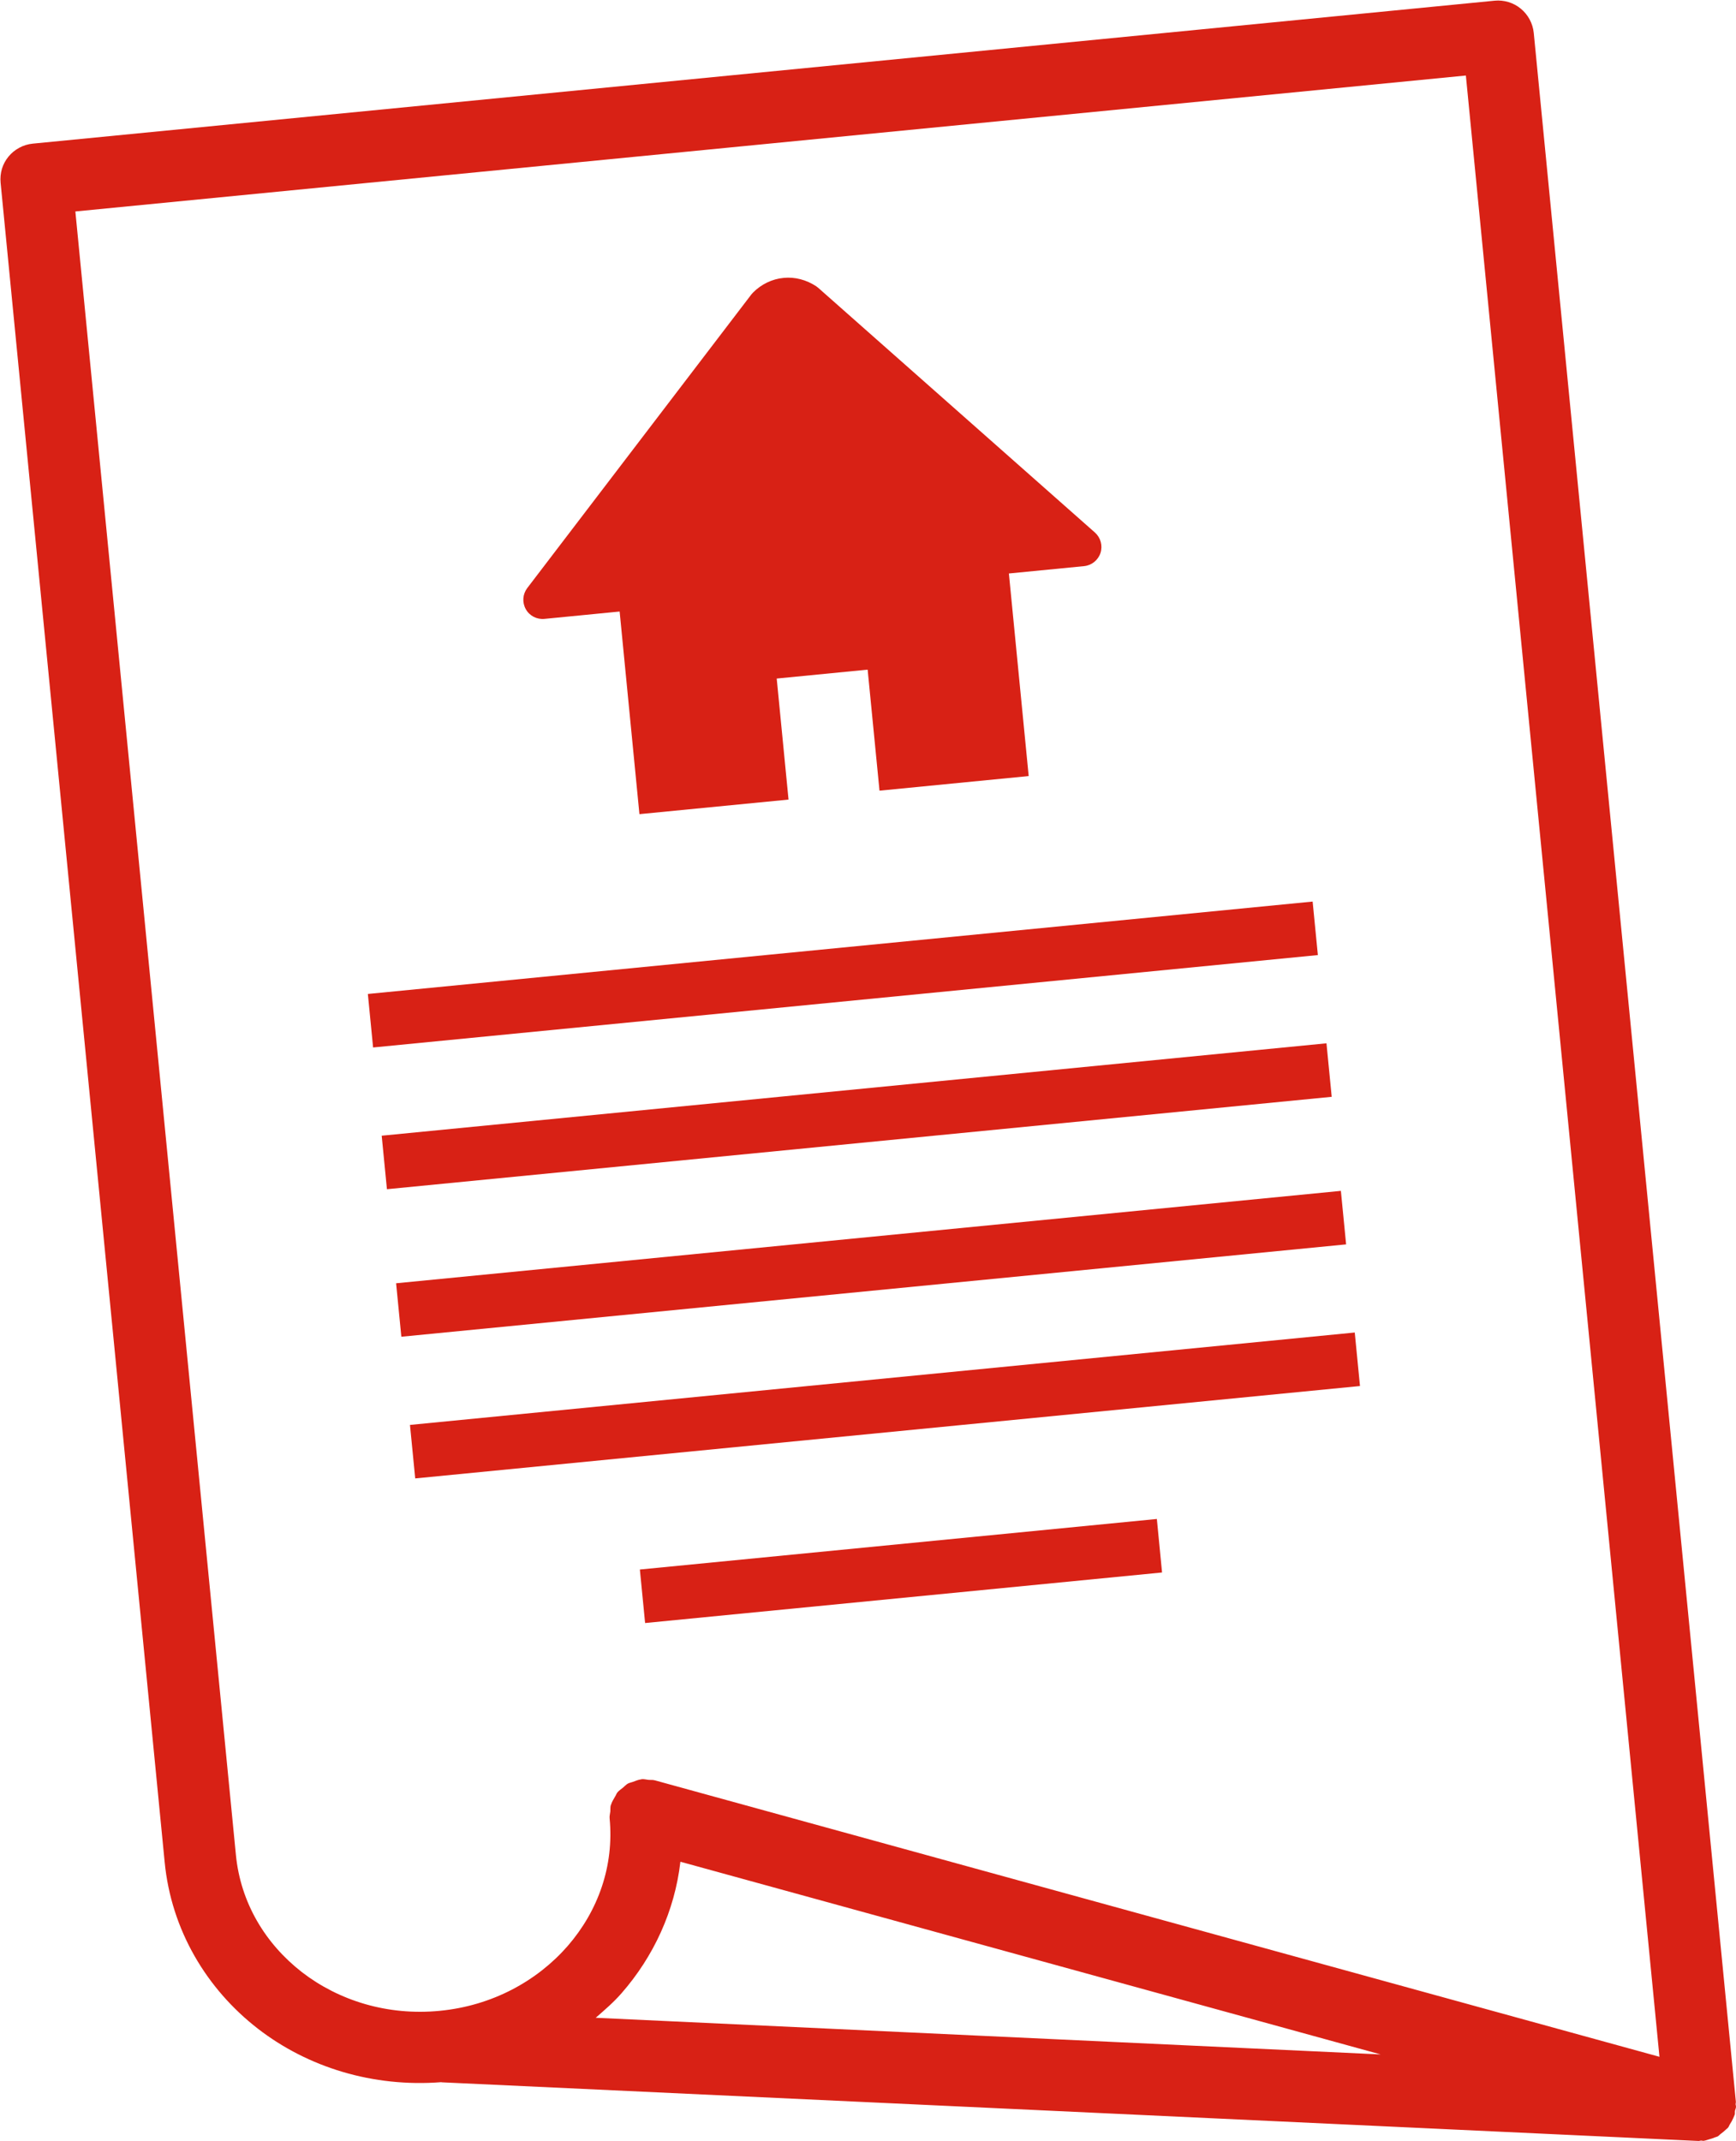
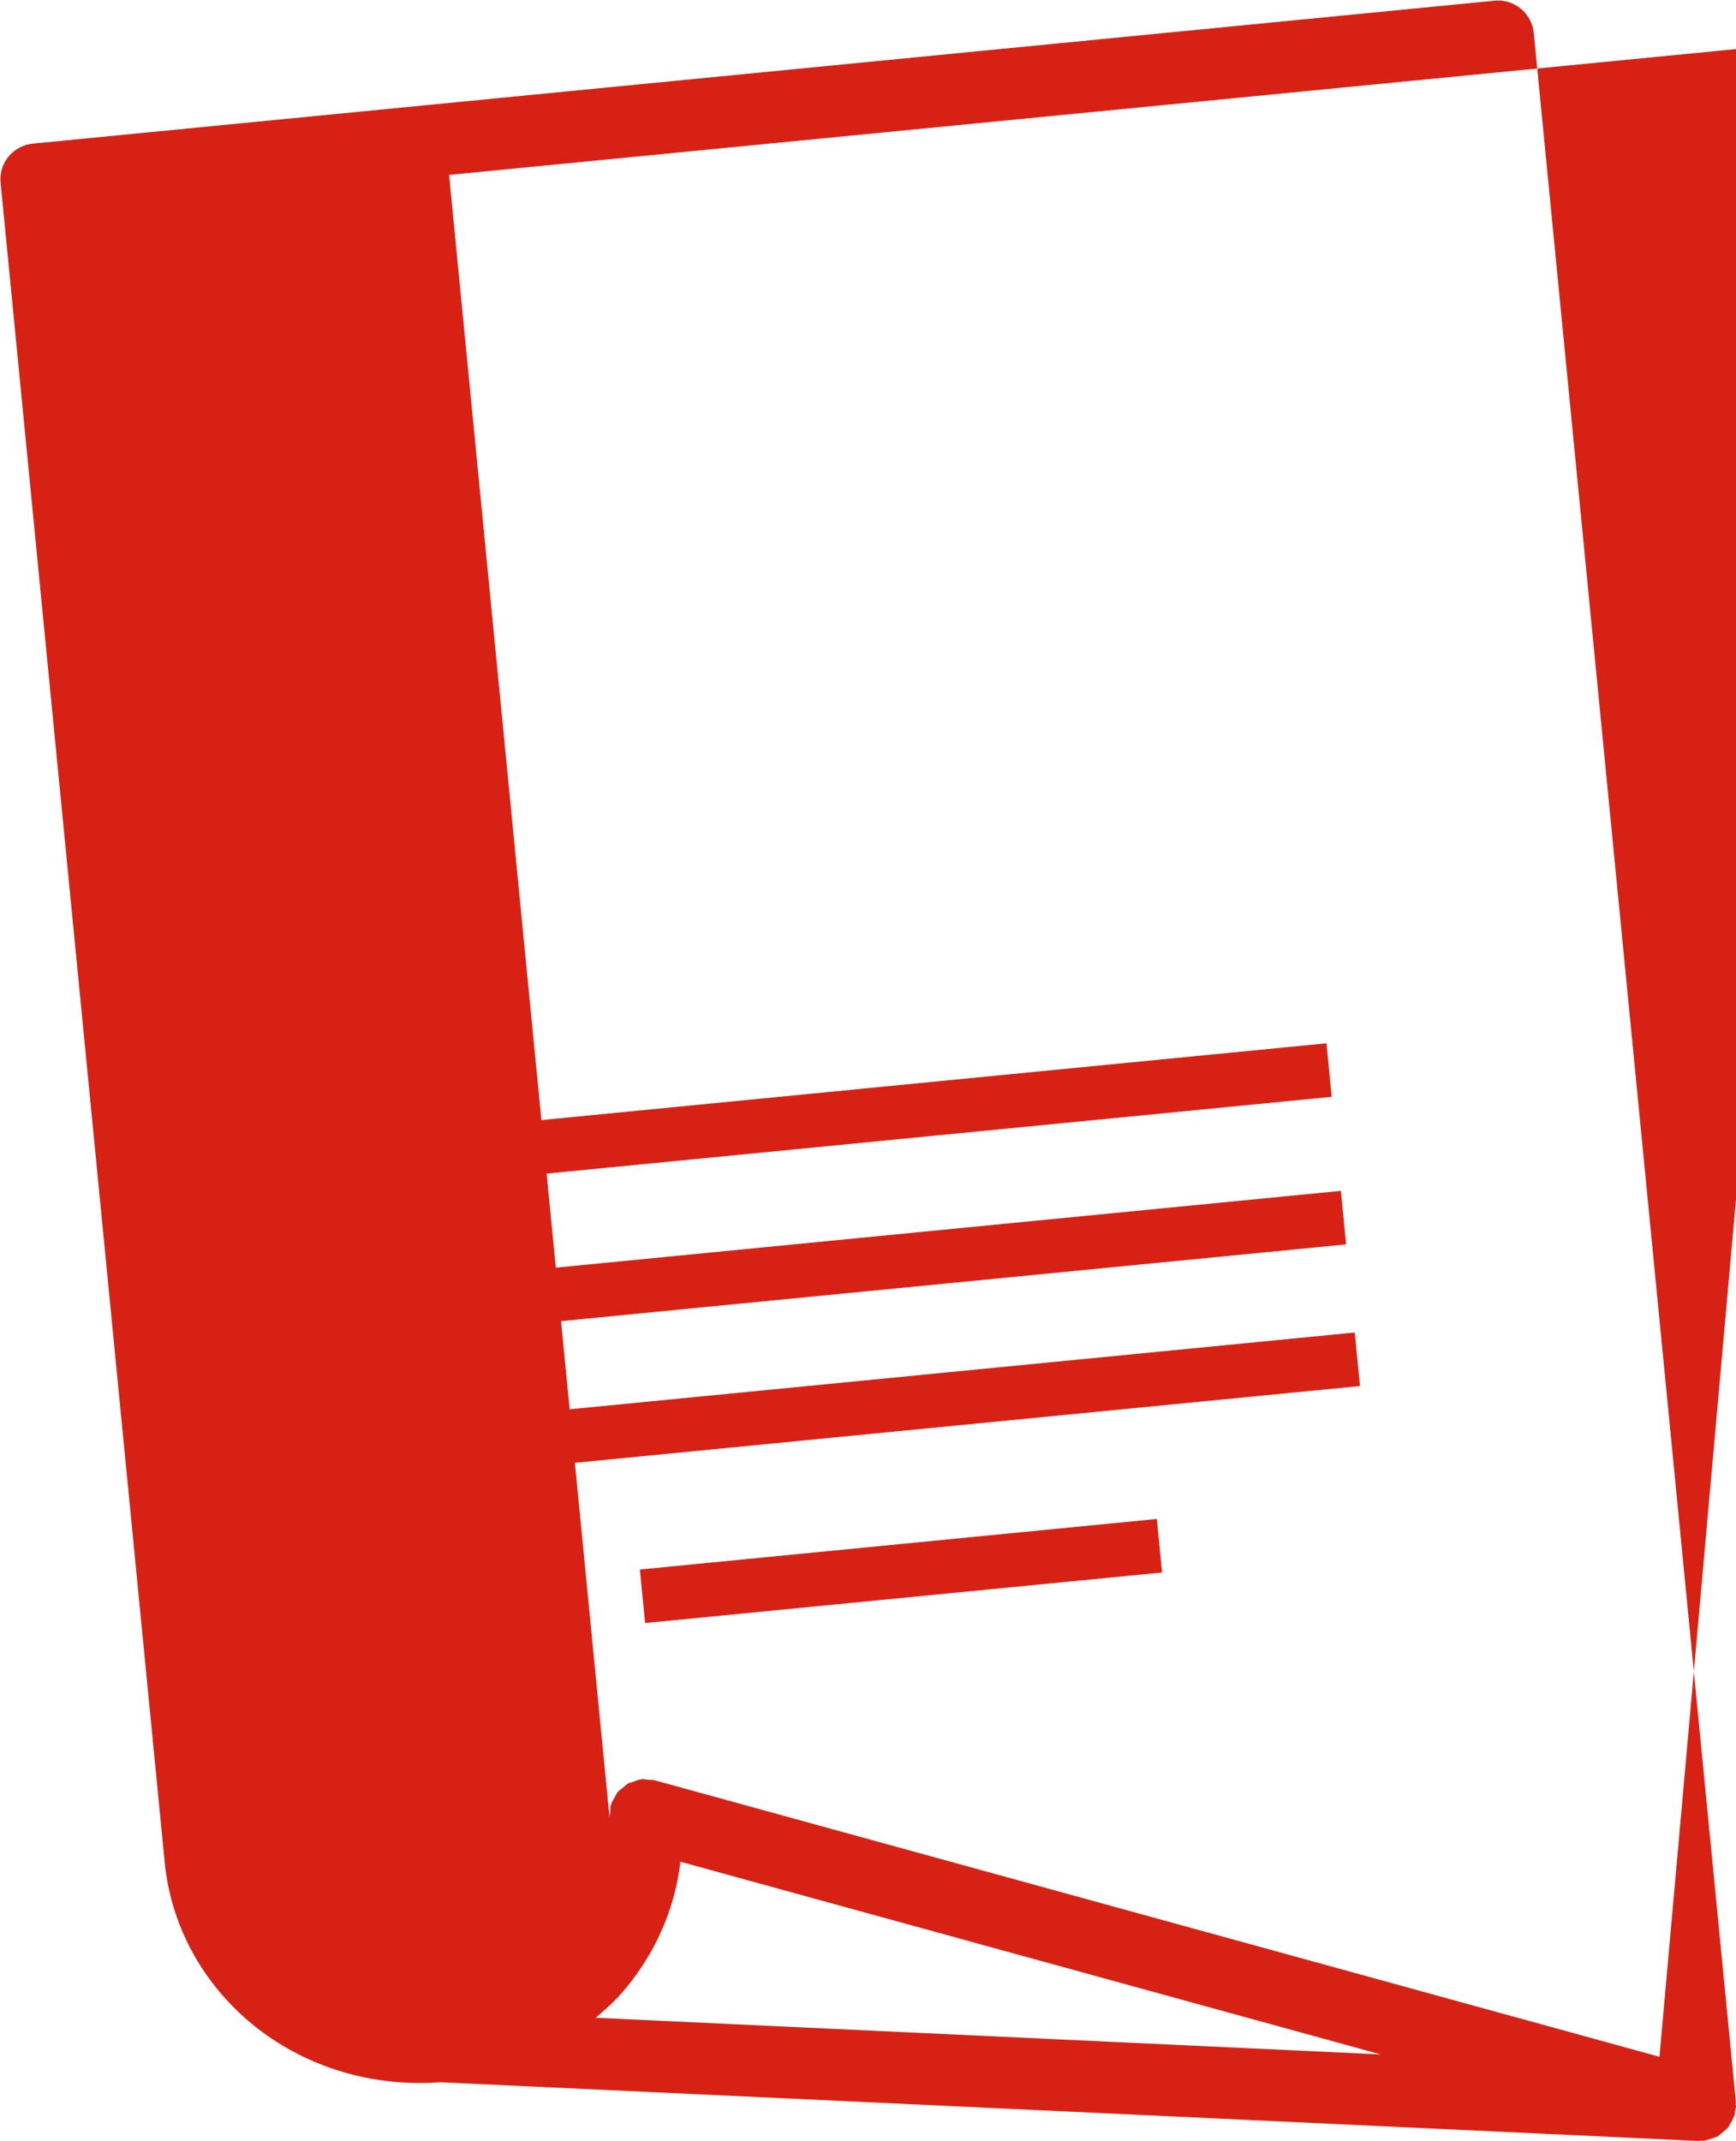
<svg xmlns="http://www.w3.org/2000/svg" version="1.1" id="svg1" width="54.819" height="67.58" viewBox="0 0 54.819 67.58">
  <defs id="defs1">
    <clipPath clipPathUnits="userSpaceOnUse" id="clipPath58">
-       <path d="M 0,727 H 435 V 0 H 0 Z" transform="translate(-284.534,-101.611)" id="path58" />
-     </clipPath>
+       </clipPath>
    <clipPath clipPathUnits="userSpaceOnUse" id="clipPath60">
      <path d="M 0,727 H 435 V 0 H 0 Z" transform="translate(-302.726,-94.919)" id="path60" />
    </clipPath>
    <clipPath clipPathUnits="userSpaceOnUse" id="clipPath62">
      <path d="M 0,727 H 435 V 0 H 0 Z" transform="translate(-286.917,-77.839)" id="path62" />
    </clipPath>
    <clipPath clipPathUnits="userSpaceOnUse" id="clipPath64">
      <path d="M 0,727 H 435 V 0 H 0 Z" transform="translate(-303.723,-84.716)" id="path64" />
    </clipPath>
    <clipPath clipPathUnits="userSpaceOnUse" id="clipPath66">
      <path d="M 0,727 H 435 V 0 H 0 Z" transform="translate(-310.94,-67.57)" id="path66" />
    </clipPath>
    <clipPath clipPathUnits="userSpaceOnUse" id="clipPath68">
      <path d="M 0,727 H 435 V 0 H 0 Z" transform="translate(-303.054,-91.563)" id="path68" />
    </clipPath>
    <clipPath clipPathUnits="userSpaceOnUse" id="clipPath70">
      <path d="M 0,727 H 435 V 0 H 0 Z" transform="translate(-303.396,-88.069)" id="path70" />
    </clipPath>
  </defs>
  <g id="layer-MC1" transform="translate(-322.185,-774.317)">
    <g id="g2">
      <path id="path57" d="m 0,0 1.78,0.174 0.469,-4.798 3.532,0.345 -0.28,2.866 2.154,0.211 0.281,-2.866 3.534,0.346 -0.469,4.797 1.781,0.174 c 0.18,0.018 0.332,0.14 0.389,0.312 0.056,0.173 0.004,0.362 -0.131,0.483 L 6.487,7.837 6.438,7.875 C 6.206,8.029 5.929,8.102 5.663,8.074 5.393,8.049 5.137,7.925 4.941,7.728 L 4.9,7.682 -0.409,0.729 C -0.518,0.585 -0.532,0.389 -0.443,0.23 -0.356,0.072 -0.182,-0.018 0,0" style="fill:#d82115;fill-opacity:1;fill-rule:nonzero;stroke:none" transform="matrix(1.333,0,0,-1.333,339.379,793.852)" clip-path="url(#clipPath58)" />
-       <path id="path59" d="m 0,0 -22.381,-2.188 0.124,-1.267 22.381,2.188 z" style="fill:#d82115;fill-opacity:1;fill-rule:nonzero;stroke:none" transform="matrix(1.333,0,0,-1.333,363.635,802.775)" clip-path="url(#clipPath60)" />
      <path id="path61" d="M 0,0 12.246,1.197 12.123,2.464 -0.124,1.267 Z" style="fill:#d82115;fill-opacity:1;fill-rule:nonzero;stroke:none" transform="matrix(1.333,0,0,-1.333,342.556,825.548)" clip-path="url(#clipPath62)" />
      <path id="path63" d="m 0,0 -22.381,-2.188 0.124,-1.267 22.381,2.188 z" style="fill:#d82115;fill-opacity:1;fill-rule:nonzero;stroke:none" transform="matrix(1.333,0,0,-1.333,364.965,816.378)" clip-path="url(#clipPath64)" />
-       <path id="path65" d="m 0,0 -23.771,6.539 -0.002,0.001 -0.028,0.007 c -0.049,0.014 -0.099,0.006 -0.149,0.011 -0.053,0.005 -0.103,0.021 -0.158,0.016 -0.006,0 -0.008,-0.004 -0.013,-0.004 -0.07,-0.008 -0.131,-0.036 -0.198,-0.06 C -24.357,6.496 -24.401,6.489 -24.438,6.469 -24.482,6.445 -24.513,6.406 -24.553,6.374 -24.597,6.337 -24.648,6.306 -24.686,6.26 -24.709,6.232 -24.718,6.194 -24.74,6.163 -24.776,6.1 -24.817,6.037 -24.838,5.965 -24.839,5.961 -24.843,5.958 -24.844,5.954 -24.856,5.906 -24.849,5.859 -24.853,5.811 -24.859,5.756 -24.876,5.703 -24.87,5.647 c 0.108,-1.127 -0.271,-2.192 -0.995,-3.025 -0.726,-0.831 -1.79,-1.413 -3.026,-1.533 -1.241,-0.122 -2.398,0.243 -3.27,0.917 -0.871,0.678 -1.452,1.649 -1.562,2.775 l -3.803,38.916 32.94,3.219 z m -25.199,0.924 c 0.213,0.186 0.428,0.37 0.612,0.582 0.757,0.865 1.259,1.945 1.394,3.113 L -6.604,0.056 Z m 22.221,47.002 c -0.022,0.223 -0.134,0.431 -0.307,0.573 -0.172,0.143 -0.399,0.211 -0.621,0.189 l -34.63,-3.385 c -0.112,-0.011 -0.22,-0.044 -0.318,-0.097 -0.197,-0.105 -0.346,-0.285 -0.412,-0.5 -0.03,-0.105 -0.042,-0.218 -0.031,-0.33 l 3.886,-39.76 c 0.155,-1.617 1,-3.016 2.211,-3.952 1.18,-0.912 2.718,-1.39 4.341,-1.265 0.003,0 0.006,-0.003 0.01,-0.003 L 0.925,-1.993 c 0.022,-10e-4 0.039,0.009 0.061,0.009 0.022,10e-4 0.04,-0.008 0.062,-0.006 0.005,0 0.008,0.003 0.012,0.003 0.04,0.005 0.073,0.022 0.112,0.031 0.048,0.014 0.094,0.026 0.14,0.047 0.022,0.009 0.045,0.012 0.066,0.023 0.03,0.016 0.05,0.044 0.078,0.064 0.041,0.031 0.08,0.061 0.117,0.098 0.017,0.018 0.037,0.028 0.052,0.047 0.021,0.025 0.029,0.058 0.047,0.085 0.029,0.044 0.055,0.089 0.075,0.138 0.009,0.025 0.023,0.046 0.03,0.072 0.001,0.004 0.006,0.007 0.006,0.012 0.009,0.03 0,0.059 0.006,0.09 0.006,0.033 0.023,0.06 0.024,0.095 0.002,0.021 -0.008,0.041 -0.009,0.062 0,0.021 0.008,0.039 0.006,0.06 z" style="fill:#d82115;fill-opacity:1;fill-rule:nonzero;stroke:none" transform="matrix(1.333,0,0,-1.333,374.587,839.24)" clip-path="url(#clipPath66)" />
+       <path id="path65" d="m 0,0 -23.771,6.539 -0.002,0.001 -0.028,0.007 c -0.049,0.014 -0.099,0.006 -0.149,0.011 -0.053,0.005 -0.103,0.021 -0.158,0.016 -0.006,0 -0.008,-0.004 -0.013,-0.004 -0.07,-0.008 -0.131,-0.036 -0.198,-0.06 C -24.357,6.496 -24.401,6.489 -24.438,6.469 -24.482,6.445 -24.513,6.406 -24.553,6.374 -24.597,6.337 -24.648,6.306 -24.686,6.26 -24.709,6.232 -24.718,6.194 -24.74,6.163 -24.776,6.1 -24.817,6.037 -24.838,5.965 -24.839,5.961 -24.843,5.958 -24.844,5.954 -24.856,5.906 -24.849,5.859 -24.853,5.811 -24.859,5.756 -24.876,5.703 -24.87,5.647 l -3.803,38.916 32.94,3.219 z m -25.199,0.924 c 0.213,0.186 0.428,0.37 0.612,0.582 0.757,0.865 1.259,1.945 1.394,3.113 L -6.604,0.056 Z m 22.221,47.002 c -0.022,0.223 -0.134,0.431 -0.307,0.573 -0.172,0.143 -0.399,0.211 -0.621,0.189 l -34.63,-3.385 c -0.112,-0.011 -0.22,-0.044 -0.318,-0.097 -0.197,-0.105 -0.346,-0.285 -0.412,-0.5 -0.03,-0.105 -0.042,-0.218 -0.031,-0.33 l 3.886,-39.76 c 0.155,-1.617 1,-3.016 2.211,-3.952 1.18,-0.912 2.718,-1.39 4.341,-1.265 0.003,0 0.006,-0.003 0.01,-0.003 L 0.925,-1.993 c 0.022,-10e-4 0.039,0.009 0.061,0.009 0.022,10e-4 0.04,-0.008 0.062,-0.006 0.005,0 0.008,0.003 0.012,0.003 0.04,0.005 0.073,0.022 0.112,0.031 0.048,0.014 0.094,0.026 0.14,0.047 0.022,0.009 0.045,0.012 0.066,0.023 0.03,0.016 0.05,0.044 0.078,0.064 0.041,0.031 0.08,0.061 0.117,0.098 0.017,0.018 0.037,0.028 0.052,0.047 0.021,0.025 0.029,0.058 0.047,0.085 0.029,0.044 0.055,0.089 0.075,0.138 0.009,0.025 0.023,0.046 0.03,0.072 0.001,0.004 0.006,0.007 0.006,0.012 0.009,0.03 0,0.059 0.006,0.09 0.006,0.033 0.023,0.06 0.024,0.095 0.002,0.021 -0.008,0.041 -0.009,0.062 0,0.021 0.008,0.039 0.006,0.06 z" style="fill:#d82115;fill-opacity:1;fill-rule:nonzero;stroke:none" transform="matrix(1.333,0,0,-1.333,374.587,839.24)" clip-path="url(#clipPath66)" />
      <path id="path67" d="m 0,0 -22.381,-2.188 0.124,-1.267 22.381,2.188 z" style="fill:#d82115;fill-opacity:1;fill-rule:nonzero;stroke:none" transform="matrix(1.333,0,0,-1.333,364.072,807.249)" clip-path="url(#clipPath68)" />
      <path id="path69" d="m 0,0 -22.381,-2.188 0.124,-1.266 22.381,2.187 z" style="fill:#d82115;fill-opacity:1;fill-rule:nonzero;stroke:none" transform="matrix(1.333,0,0,-1.333,364.527,811.907)" clip-path="url(#clipPath70)" />
    </g>
  </g>
</svg>